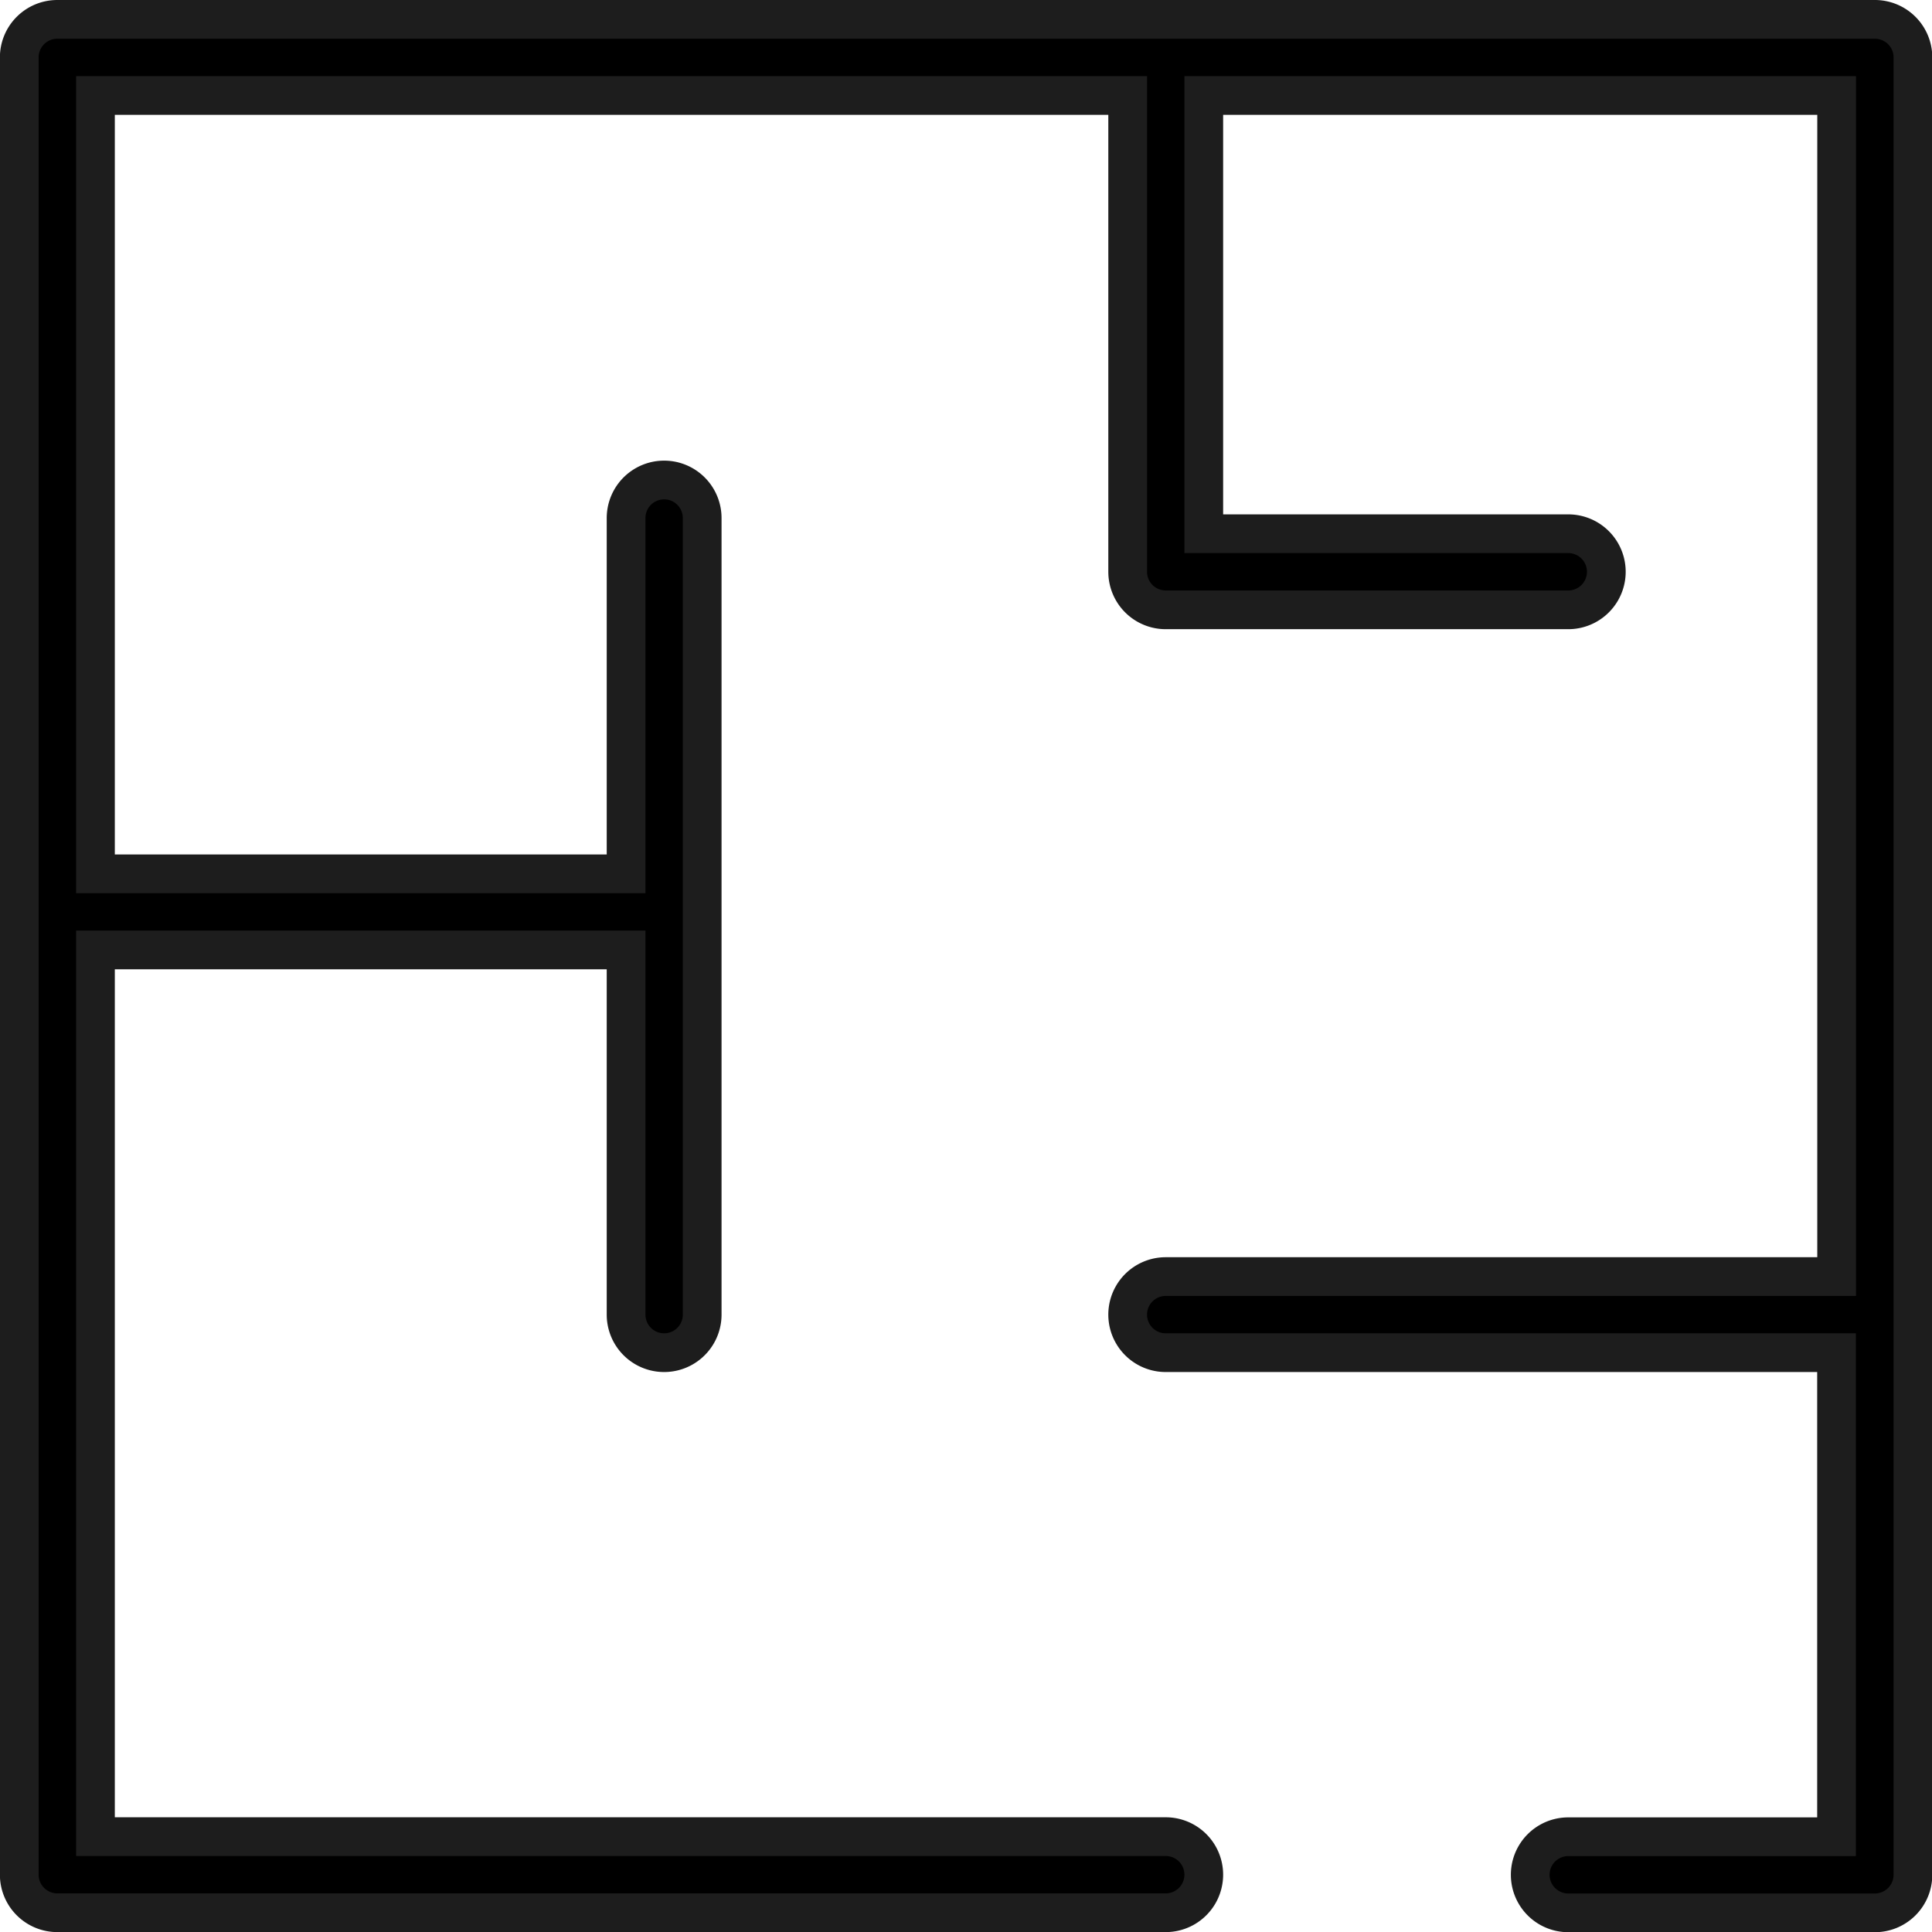
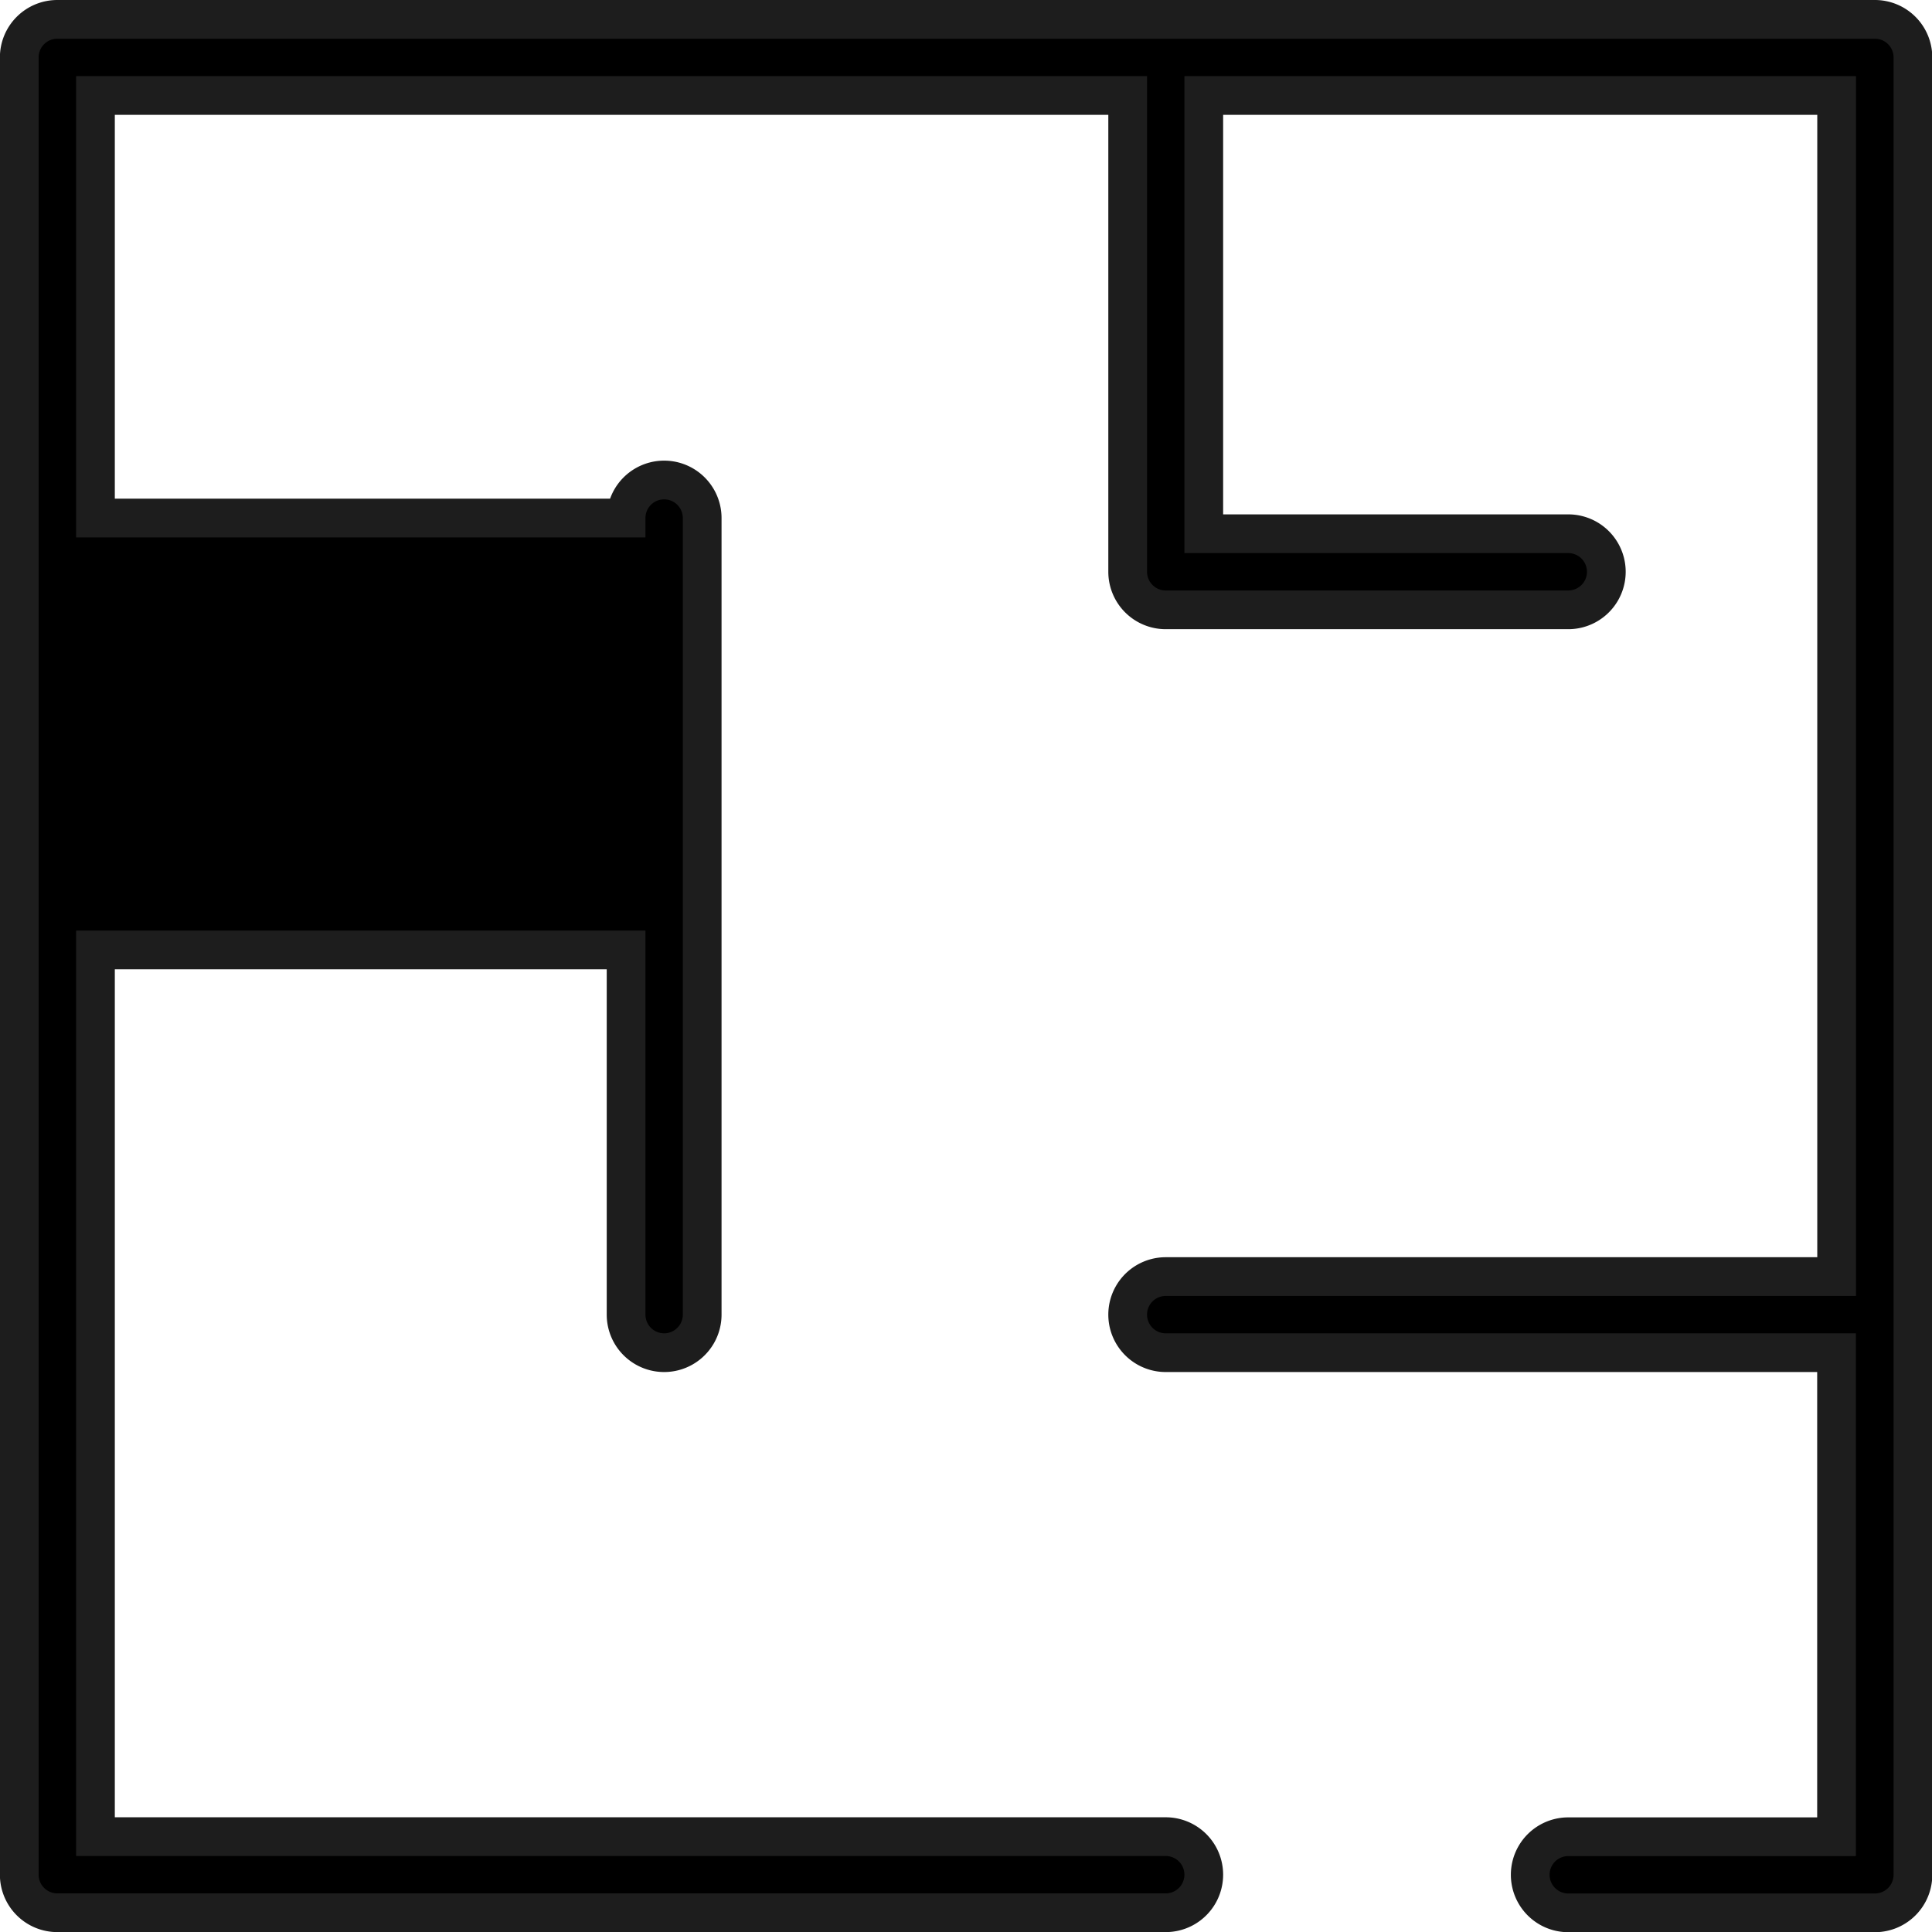
<svg xmlns="http://www.w3.org/2000/svg" width="19.956" height="19.957" viewBox="0 0 19.956 19.957">
-   <path id="plan" d="M19.164,0H.394A.393.393,0,0,0,0,.393V19.164a.393.393,0,0,0,.393.393H11.842a.393.393,0,0,0,0-.786H.787V9.612H6.268v3.767a.393.393,0,1,0,.786,0V5.151a.393.393,0,1,0-.786,0V8.826H.787V.786H11.449v4.92a.393.393,0,0,0,.393.393H16a.393.393,0,0,0,0-.786H12.235V.786h6.537v12.2H11.842a.393.393,0,0,0,0,.786h6.929v5H16a.393.393,0,0,0,0,.786h3.167a.393.393,0,0,0,.393-.393V.393A.393.393,0,0,0,19.164,0Z" transform="translate(0.199 0.2)" stroke="#1d1d1d" stroke-width="0.4" />
+   <path id="plan" d="M19.164,0H.394A.393.393,0,0,0,0,.393V19.164a.393.393,0,0,0,.393.393H11.842a.393.393,0,0,0,0-.786H.787V9.612H6.268v3.767a.393.393,0,1,0,.786,0V5.151a.393.393,0,1,0-.786,0H.787V.786H11.449v4.92a.393.393,0,0,0,.393.393H16a.393.393,0,0,0,0-.786H12.235V.786h6.537v12.2H11.842a.393.393,0,0,0,0,.786h6.929v5H16a.393.393,0,0,0,0,.786h3.167a.393.393,0,0,0,.393-.393V.393A.393.393,0,0,0,19.164,0Z" transform="translate(0.199 0.2)" stroke="#1d1d1d" stroke-width="0.4" />
</svg>